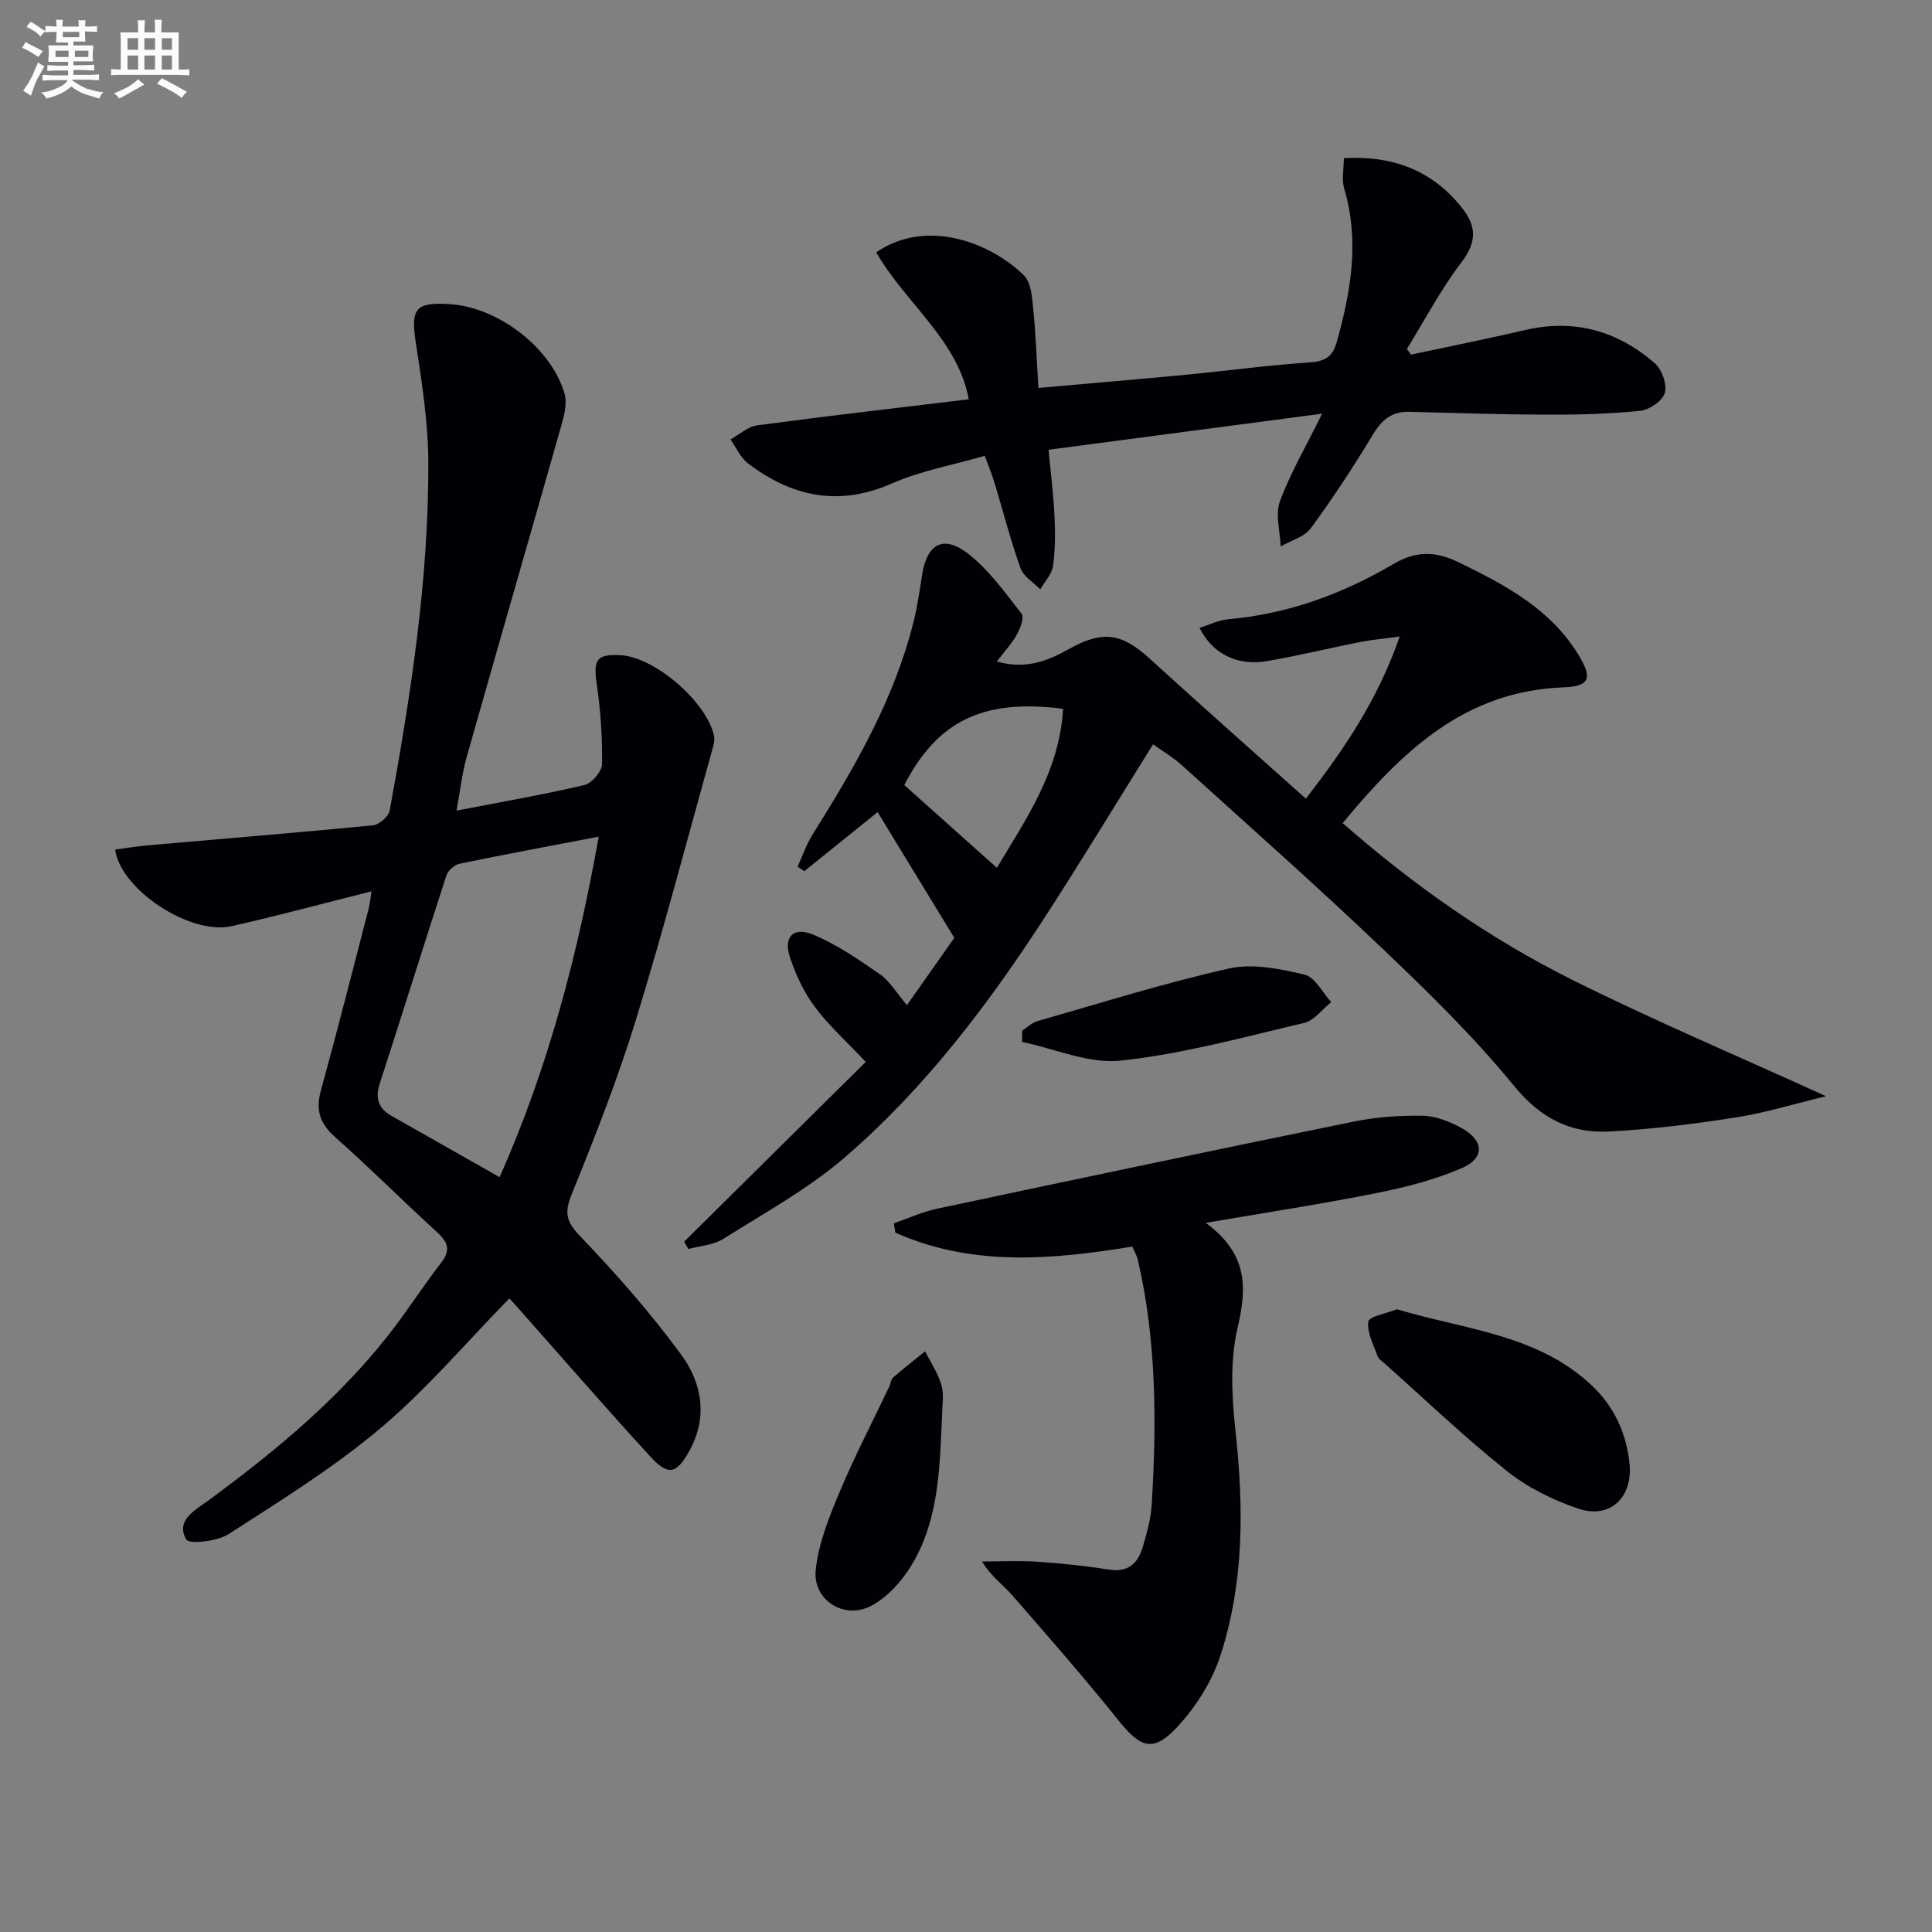
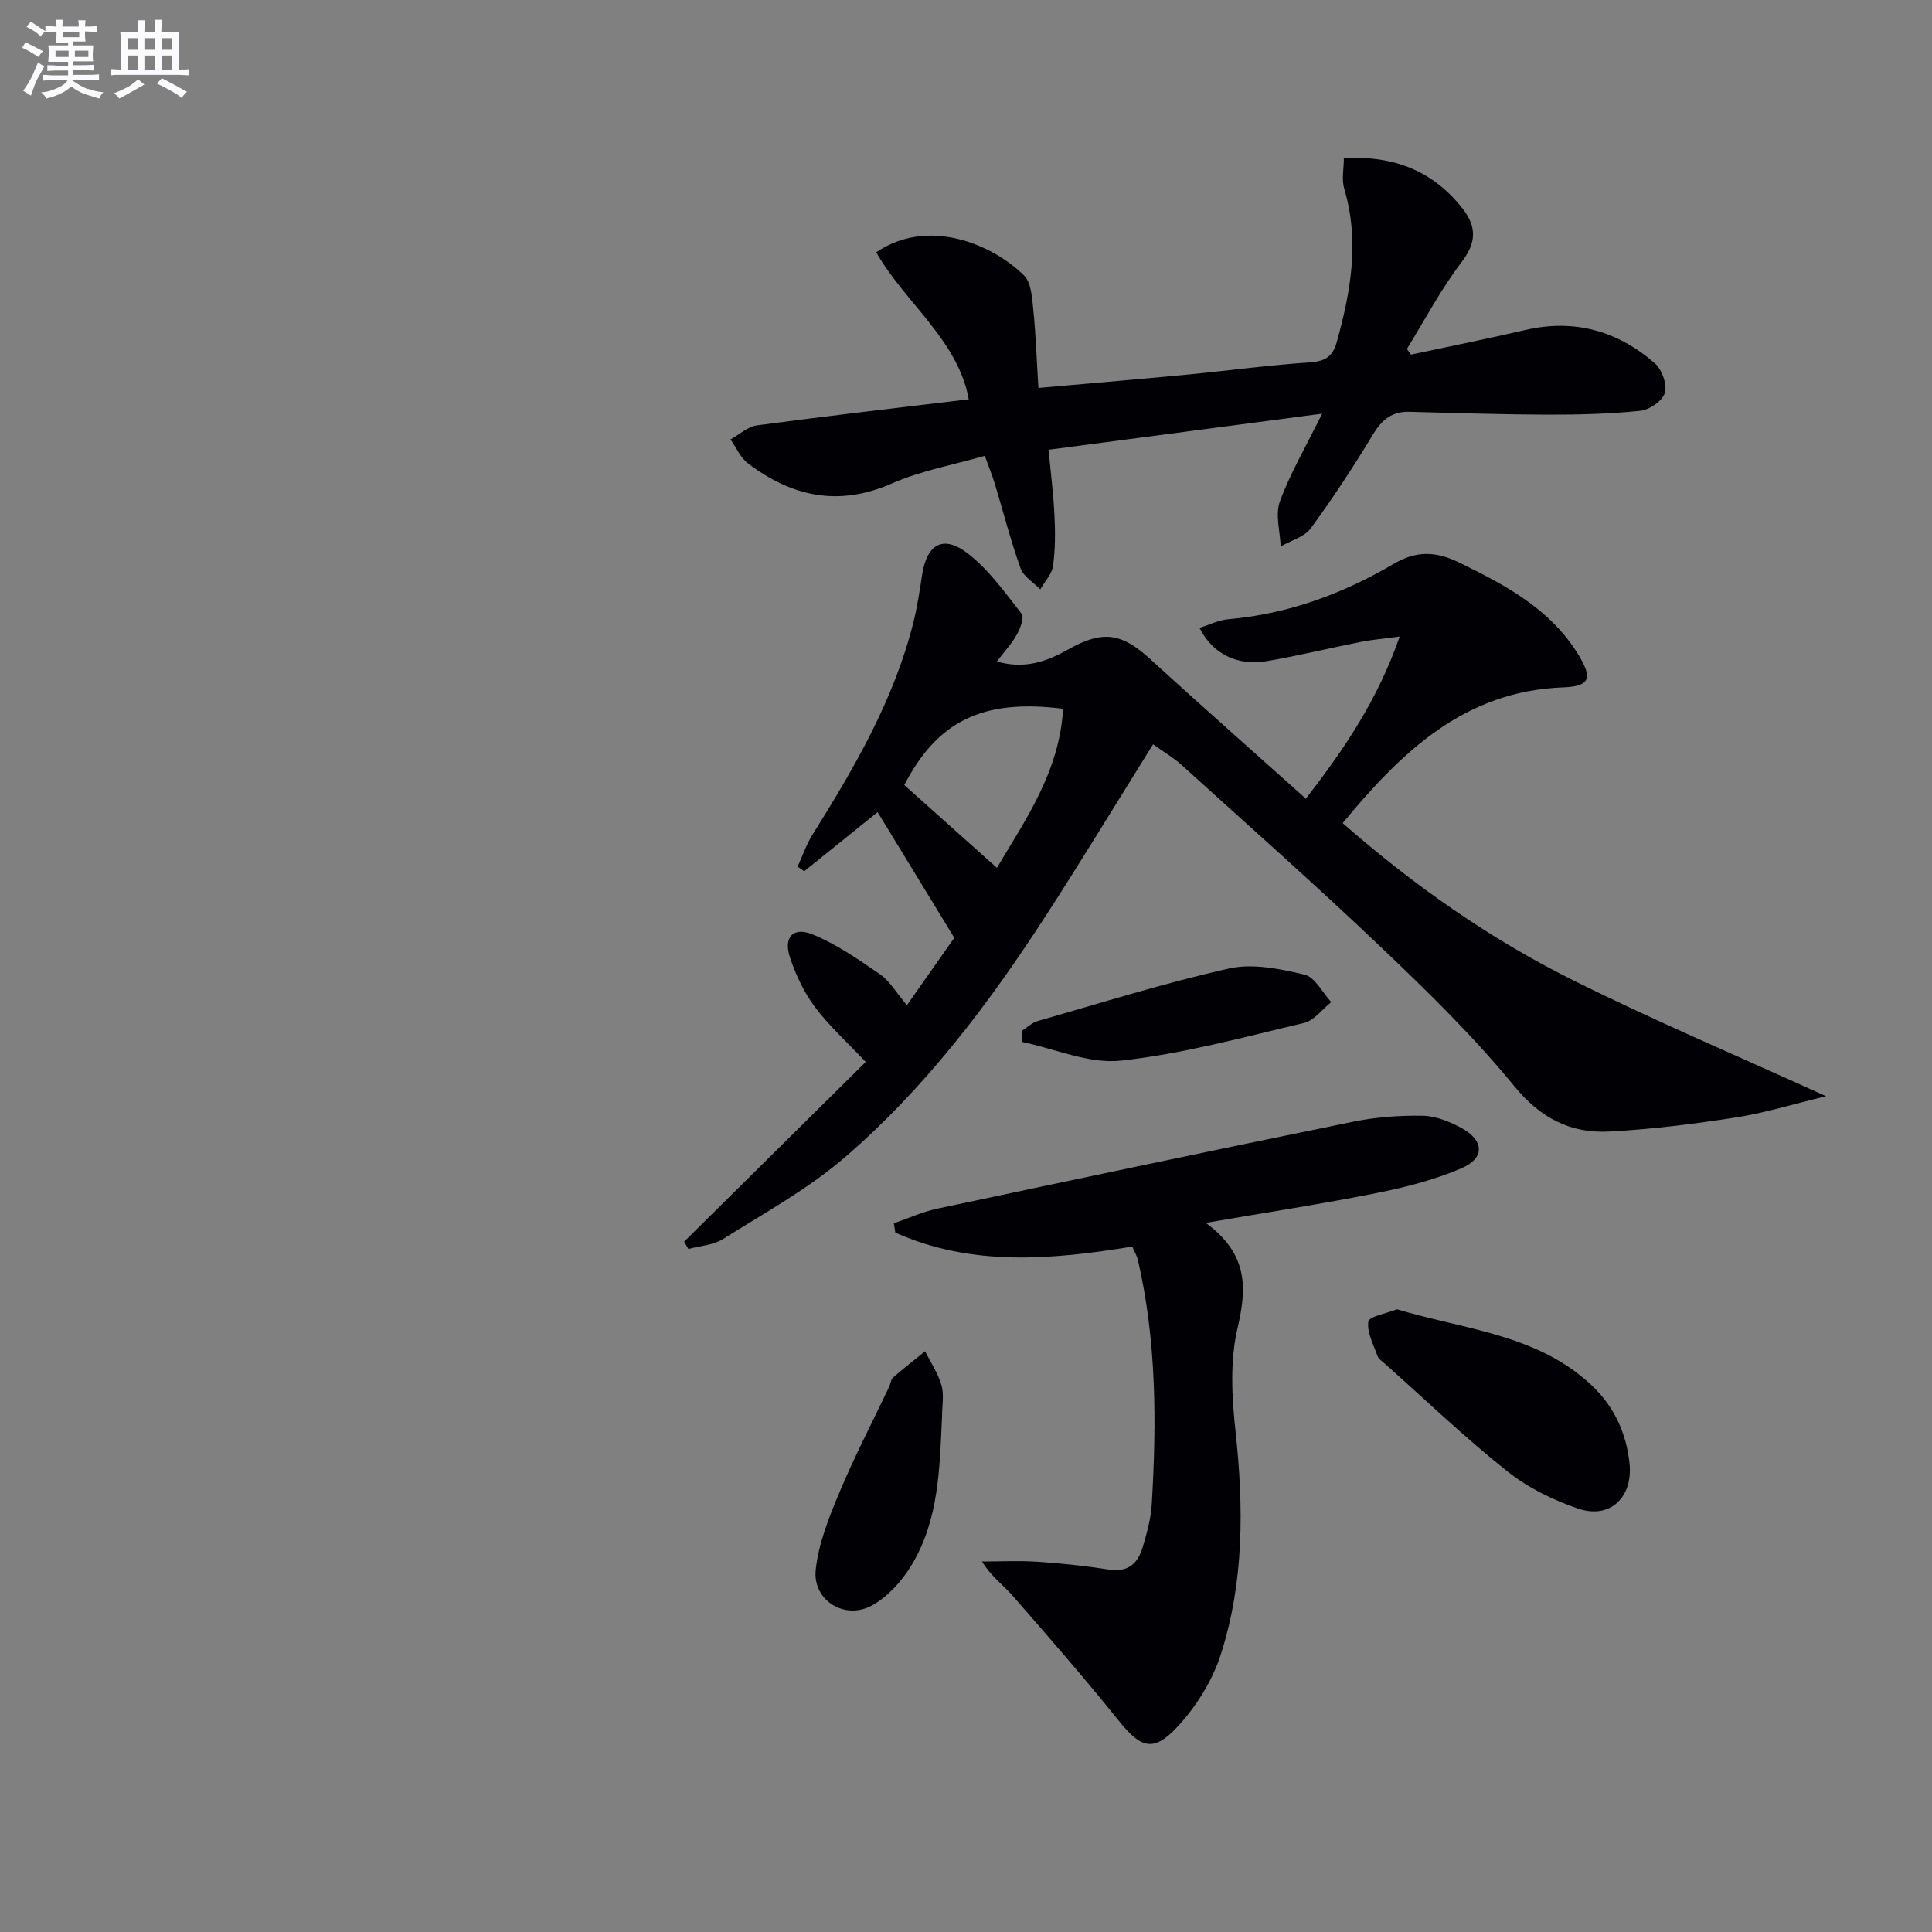
<svg xmlns="http://www.w3.org/2000/svg" enable-background="new 0 0 400 400" viewBox="0 0 400 400">
  <rect x="0" y="0" width="400" height="400" fill="#808080" stroke="none" />
  <g fill="#010105">
-     <path d="m76.91 184.54c-10.04 2.52-19.47 5.09-29.01 7.22-8.48 1.89-22.9-7.5-24.06-15.86 2.24-.3 4.47-.68 6.72-.88 15.56-1.37 31.13-2.63 46.67-4.15 1.28-.13 3.23-1.83 3.45-3.06 4.37-23.88 8.1-47.87 8-72.22-.04-8.25-1.36-16.53-2.6-24.71-1.05-6.94-.12-8.34 6.94-7.92 10.07.6 21.13 9.02 23.87 18.58.54 1.88-.02 4.26-.59 6.26-6.51 22.98-13.17 45.91-19.67 68.9-.97 3.43-1.35 7.03-2.11 11.13 9.34-1.81 17.97-3.3 26.48-5.3 1.53-.36 3.63-2.82 3.65-4.34.07-5.55-.31-11.15-1.11-16.65-.72-4.94-.06-6.12 4.85-5.9 7.09.33 17.93 9.62 19.45 16.74.16.75-.04 1.63-.25 2.4-5.27 18.86-10.22 37.81-15.98 56.52-3.75 12.18-8.44 24.1-13.23 35.92-1.55 3.81-1.22 5.64 1.71 8.7 7.44 7.76 14.6 15.89 20.95 24.55 4.22 5.76 5.58 12.79 1.76 19.78-2.69 4.91-4.39 5.42-8.16 1.31-9.45-10.3-18.61-20.87-27.89-31.33-.54-.6-1.09-1.19-1.29-1.41-8.93 9.12-17.11 18.81-26.68 26.87-9.73 8.2-20.69 15-31.43 21.92-2.36 1.52-8.18 2.17-8.79 1.12-2.3-3.97 1.94-6.14 4.52-8.03 14.54-10.69 28.34-22.14 39.2-36.74 3.08-4.14 5.9-8.46 9.06-12.53 1.99-2.56 1.43-4.23-.8-6.27-7.13-6.51-13.96-13.35-21.18-19.76-3.17-2.81-4.04-5.59-2.92-9.64 3.44-12.48 6.62-25.04 9.87-37.58.33-1.28.43-2.57.6-3.64zm47.05-11.32c-10.06 1.93-19.46 3.67-28.82 5.61-1.05.22-2.38 1.39-2.71 2.41-4.67 14.33-9.14 28.74-13.8 43.08-1 3.07-.29 5.16 2.41 6.7 7.32 4.16 14.65 8.31 22.4 12.7 10.08-22.73 16.14-45.97 20.52-70.5z" />
    <path d="m277.98 170.42c14.69 12.86 30.35 23.87 47.51 32.43 16.82 8.39 34.16 15.72 52.57 24.11-6.93 1.67-12.72 3.47-18.66 4.39-8.68 1.35-17.43 2.46-26.19 2.92-8.01.42-14.24-2.72-19.71-9.41-8.3-10.15-17.77-19.42-27.29-28.48-13.61-12.97-27.7-25.43-41.64-38.06-1.56-1.41-3.42-2.49-5.84-4.22-7.63 12.22-14.84 24.13-22.41 35.81-11.81 18.21-24.92 35.51-41.42 49.72-7.61 6.55-16.63 11.5-25.19 16.89-2.03 1.28-4.78 1.41-7.19 2.07-.29-.51-.58-1.01-.87-1.52 12.65-12.52 25.3-25.04 37.59-37.21-4.09-4.35-7.72-7.6-10.57-11.44-2.23-2.99-3.89-6.56-5.09-10.11-1.43-4.25.59-6.51 4.69-4.84 4.95 2.03 9.49 5.19 13.94 8.26 1.98 1.37 3.29 3.7 5.56 6.38 3.92-5.58 7.21-10.25 9.81-13.94-5.57-9.13-10.62-17.41-15.88-26.03-4.8 3.86-9.99 8.05-15.19 12.24-.46-.32-.92-.64-1.37-.96 1.02-2.23 1.82-4.6 3.11-6.66 8.67-13.84 16.86-27.9 20.87-43.94.8-3.21 1.29-6.51 1.79-9.79.98-6.37 4.34-8.38 9.44-4.46 4.36 3.35 7.71 8.1 11.16 12.5.59.75-.27 3.01-.97 4.28-1.01 1.83-2.48 3.41-4.15 5.61 5.88 1.67 10.43-.06 14.8-2.52 7.12-4 11.02-3.41 16.93 2 10.52 9.61 21.21 19.04 32.25 28.92 8.03-10.4 14.88-20.5 19.42-33.57-3.54.48-5.77.66-7.96 1.09-6.5 1.29-12.94 2.86-19.47 3.99-6.18 1.07-11.29-1.47-14.02-6.88 2.06-.64 3.99-1.62 6-1.79 12.33-1.08 23.65-5.25 34.2-11.45 4.67-2.75 8.72-2.64 13.47-.33 9.67 4.71 19.03 9.65 24.85 19.25 2.85 4.71 2.34 6.43-3.15 6.64-20.58.75-33.56 13.41-45.73 28.11zm-57.88-23.67c-16.77-2.15-26.08 2.66-32.88 15.78 6.47 5.78 12.75 11.4 19.18 17.15 5.8-9.81 12.95-19.83 13.7-32.93z" />
    <path d="m278.23 32.74c10.24-.56 18.4 2.57 24.55 10.41 2.97 3.78 2.94 7.04-.19 11.14-4.27 5.6-7.59 11.94-11.31 17.96.28.39.56.78.85 1.17 7.9-1.69 15.82-3.27 23.69-5.1 10.17-2.36 19.09.2 26.78 6.88 1.48 1.28 2.58 4.37 2.09 6.13-.46 1.64-3.18 3.52-5.07 3.72-6.42.66-12.92.82-19.39.8-9.48-.03-18.95-.34-28.43-.59-3.56-.1-5.65 1.58-7.48 4.6-4.04 6.67-8.32 13.23-12.93 19.51-1.32 1.81-4.12 2.54-6.24 3.76-.12-3.13-1.16-6.6-.16-9.32 2.14-5.82 5.33-11.25 8.74-18.16-19.96 2.63-38.15 5.03-56.64 7.47.46 4.85 1.02 9.26 1.23 13.69.17 3.44.17 6.95-.3 10.35-.24 1.71-1.72 3.25-2.64 4.86-1.41-1.44-3.48-2.65-4.09-4.37-2.06-5.76-3.58-11.72-5.35-17.58-.48-1.58-1.11-3.11-2.05-5.7-6.47 1.87-13.19 3.07-19.26 5.74-11.04 4.84-20.69 2.72-29.79-4.19-1.55-1.18-2.41-3.27-3.6-4.94 1.83-1 3.57-2.65 5.49-2.91 14.47-1.94 28.98-3.61 43.84-5.4-2.23-12.28-13.17-19.95-19.16-30.43 10.69-7.3 24-1.73 30.58 4.77 1.5 1.48 1.69 4.56 1.93 6.96.53 5.24.71 10.52 1.07 16.35 10.72-.95 20.77-1.8 30.81-2.76 8.43-.81 16.84-1.96 25.28-2.52 3.15-.21 4.8-1.09 5.66-4.15 2.95-10.53 4.78-21.04 1.55-31.89-.54-1.88-.06-4.09-.06-6.26z" />
    <path d="m249.64 253.18c8.88 6.55 8.5 13.55 6.56 21.88-1.57 6.77-1.16 14.23-.4 21.26 1.71 15.7 1.79 31.27-3.09 46.34-1.77 5.48-5.18 10.87-9.14 15.07-4.89 5.19-7.5 4.06-11.98-1.52-7.07-8.81-14.51-17.32-21.93-25.83-1.91-2.19-4.37-3.9-6.35-7.09 3.82 0 7.65-.2 11.46.05 4.97.33 9.94.86 14.86 1.63 3.99.62 5.99-1.35 6.97-4.7.84-2.85 1.67-5.79 1.85-8.73 1.03-16.98 1-33.92-2.85-50.63-.21-.93-.74-1.79-1.18-2.82-16.75 2.75-33.25 4.17-49.05-2.89-.1-.64-.21-1.28-.31-1.93 2.98-1.02 5.89-2.37 8.95-3.02 28.72-6.1 57.46-12.16 86.23-18.03 4.67-.95 9.54-1.3 14.31-1.22 2.68.05 5.54 1.19 7.96 2.5 4.77 2.59 4.98 6.26.1 8.36-5.55 2.4-11.56 3.94-17.52 5.13-11.19 2.25-22.51 3.97-35.45 6.19z" />
    <path d="m289.23 271.07c14.07 4.23 29.05 5.15 40.32 15.76 4.59 4.32 7.18 9.86 7.83 16.2.71 6.99-4.05 11.55-10.64 9.31-5.22-1.77-10.47-4.36-14.75-7.78-8.81-7.02-16.98-14.84-25.4-22.34-.5-.44-1.17-.85-1.37-1.42-.83-2.38-2.25-4.92-1.92-7.17.16-1.09 3.72-1.67 5.93-2.56z" />
    <path d="m195.04 293.26c-.5 10.63-.61 21.42-6.36 30.86-1.98 3.25-4.88 6.48-8.16 8.28-5.65 3.09-12.32-1.08-11.63-7.42.58-5.43 2.73-10.8 4.87-15.91 3.13-7.48 6.89-14.7 10.37-22.03.28-.6.31-1.44.75-1.82 2.16-1.88 4.42-3.64 6.65-5.45 1.17 2.34 2.7 4.58 3.4 7.05.56 1.99.11 4.28.11 6.44z" />
    <path d="m211.64 213.37c1.05-.67 2.01-1.63 3.16-1.96 13.2-3.77 26.32-7.91 39.69-10.9 4.9-1.09 10.55.08 15.6 1.28 2.17.51 3.71 3.71 5.53 5.69-1.87 1.48-3.54 3.82-5.64 4.31-12.56 2.96-25.12 6.41-37.89 7.8-6.61.72-13.65-2.45-20.49-3.87.01-.78.02-1.57.04-2.35z" />
  </g>
  <path d="m6.8 9.5c.6.3 1.3.7 2.1 1.1-.4.4-.7.8-.9 1.2-.7-.4-1.3-.8-1.8-1.1s-1.1-.6-1.6-.8c.2-.4.5-.8.7-1.2.4.2.8.5 1.5.8zm.9 6.9c-.3.6-.5 1.1-.7 1.7s-.4 1.1-.6 1.7c-.6-.4-1.1-.7-1.6-1 .7-1 1.2-1.8 1.5-2.4.3-.5.6-1.1.8-1.7.3-.6.5-1.2.8-1.8.3.3.8.6 1.3.8-.7 1.3-1.2 2.2-1.5 2.7zm.1-11c.4.3 1 .7 1.7 1.1-.5.2-.8.6-1.1 1.1-.5-.6-1-1-1.4-1.2s-.9-.6-1.5-.8c.2-.4.5-.7.9-1.1.5.3.9.6 1.4.9zm10.5 13c1 .4 2 .6 3.1.7-.4.4-.7.8-.8 1.3-.9-.2-1.9-.6-3-.9-1-.4-2-.9-2.8-1.6-.5.4-1.1.9-1.9 1.3s-1.9.9-3.3 1.2c-.1-.3-.5-.8-1.1-1.3 1 0 2.1-.3 3.2-.8 1.2-.5 1.9-1 2.3-1.7h-3.2c-.4 0-1 0-2 .1v-1.2c1 0 1.7.1 2 .1h3.3v-1h-2.3c-.2 0-.9 0-2 .1v-1.2c1.2 0 1.9.1 2 .1h2.3v-.8h-4.1c0-.7.1-1.2.1-1.6 0-.5 0-1.1-.1-1.8h4.1v-.6h-2.5c0-.6.1-1.1.1-1.6v-.6h-.5c-.4 0-1 0-1.8.1v-1.3c1.2 0 1.9.1 2.1.1h.2c0-.3 0-.8-.1-1.4h1.4c0 .6-.1 1-.1 1.4h3.4c0-.4 0-.8-.1-1.3h1.5c0 .4-.1.9-.1 1.3.7 0 1.5 0 2.5-.1v1.2c-1 0-1.8-.1-2.5-.1v.6c0 .3 0 .8.1 1.5h-2.5v.8h4.1c0 .7-.1 1.3-.1 1.8s0 1 .1 1.5h-4.1v.8h1.4c.8 0 1.8 0 2.9-.1v1.2c-1 0-1.9-.1-2.8-.1h-1.5v1h3.2c.3 0 1 0 2.1-.1v1.2c-1.1 0-1.8-.1-2.1-.1h-3.4l-.1.1c1.4 1 2.4 1.5 3.4 1.9zm-4.1-6.6v-1.3h-2.7v1.3zm2.2-4.1v-1.1h-3.4v1.1zm1.9 4.1v-1.3h-2.8v1.3z" fill="#fbfafc" />
  <path d="m37 6.7v2.3 5.4c1 0 1.8 0 2.2-.1v1.3c-.6 0-1.5-.1-2.5-.1h-11.9c-.7 0-1.3 0-1.8.1v-1.3c.5 0 1.1.1 2 .1v-5.2c0-1 0-1.8-.1-2.5h3.7c0-1.3 0-2.1-.1-2.5h1.5c0 .4-.1 1.3-.1 2.5h2.2c0-1.2 0-2.1-.1-2.6h1.5c0 .4-.1 1.3-.1 2.6zm-12.3 13.7c-.3-.4-.7-.8-1.1-1.1 1.1-.4 2.1-.9 2.9-1.3.8-.5 1.5-1 2.1-1.6.4.4.9.8 1.3 1.1-2.5 1.4-4.2 2.4-5.2 2.9zm3.9-10.1v-2.4h-2.2v2.4zm0 4.1v-2.9h-2.2v2.9zm3.5-4.1v-2.4h-2.2v2.4zm0 4.1v-2.9h-2.2v2.9zm.4 2.9 1-1.1c.6.3 1.4.7 2.5 1.3s2 1.1 2.7 1.5c-.4.4-.8.8-1.1 1.3-.8-.8-2.5-1.7-5.1-3zm3.1-7v-2.4h-2.1v2.4zm0 4.1v-2.9h-2.1v2.9z" fill="#fbfafc" />
</svg>